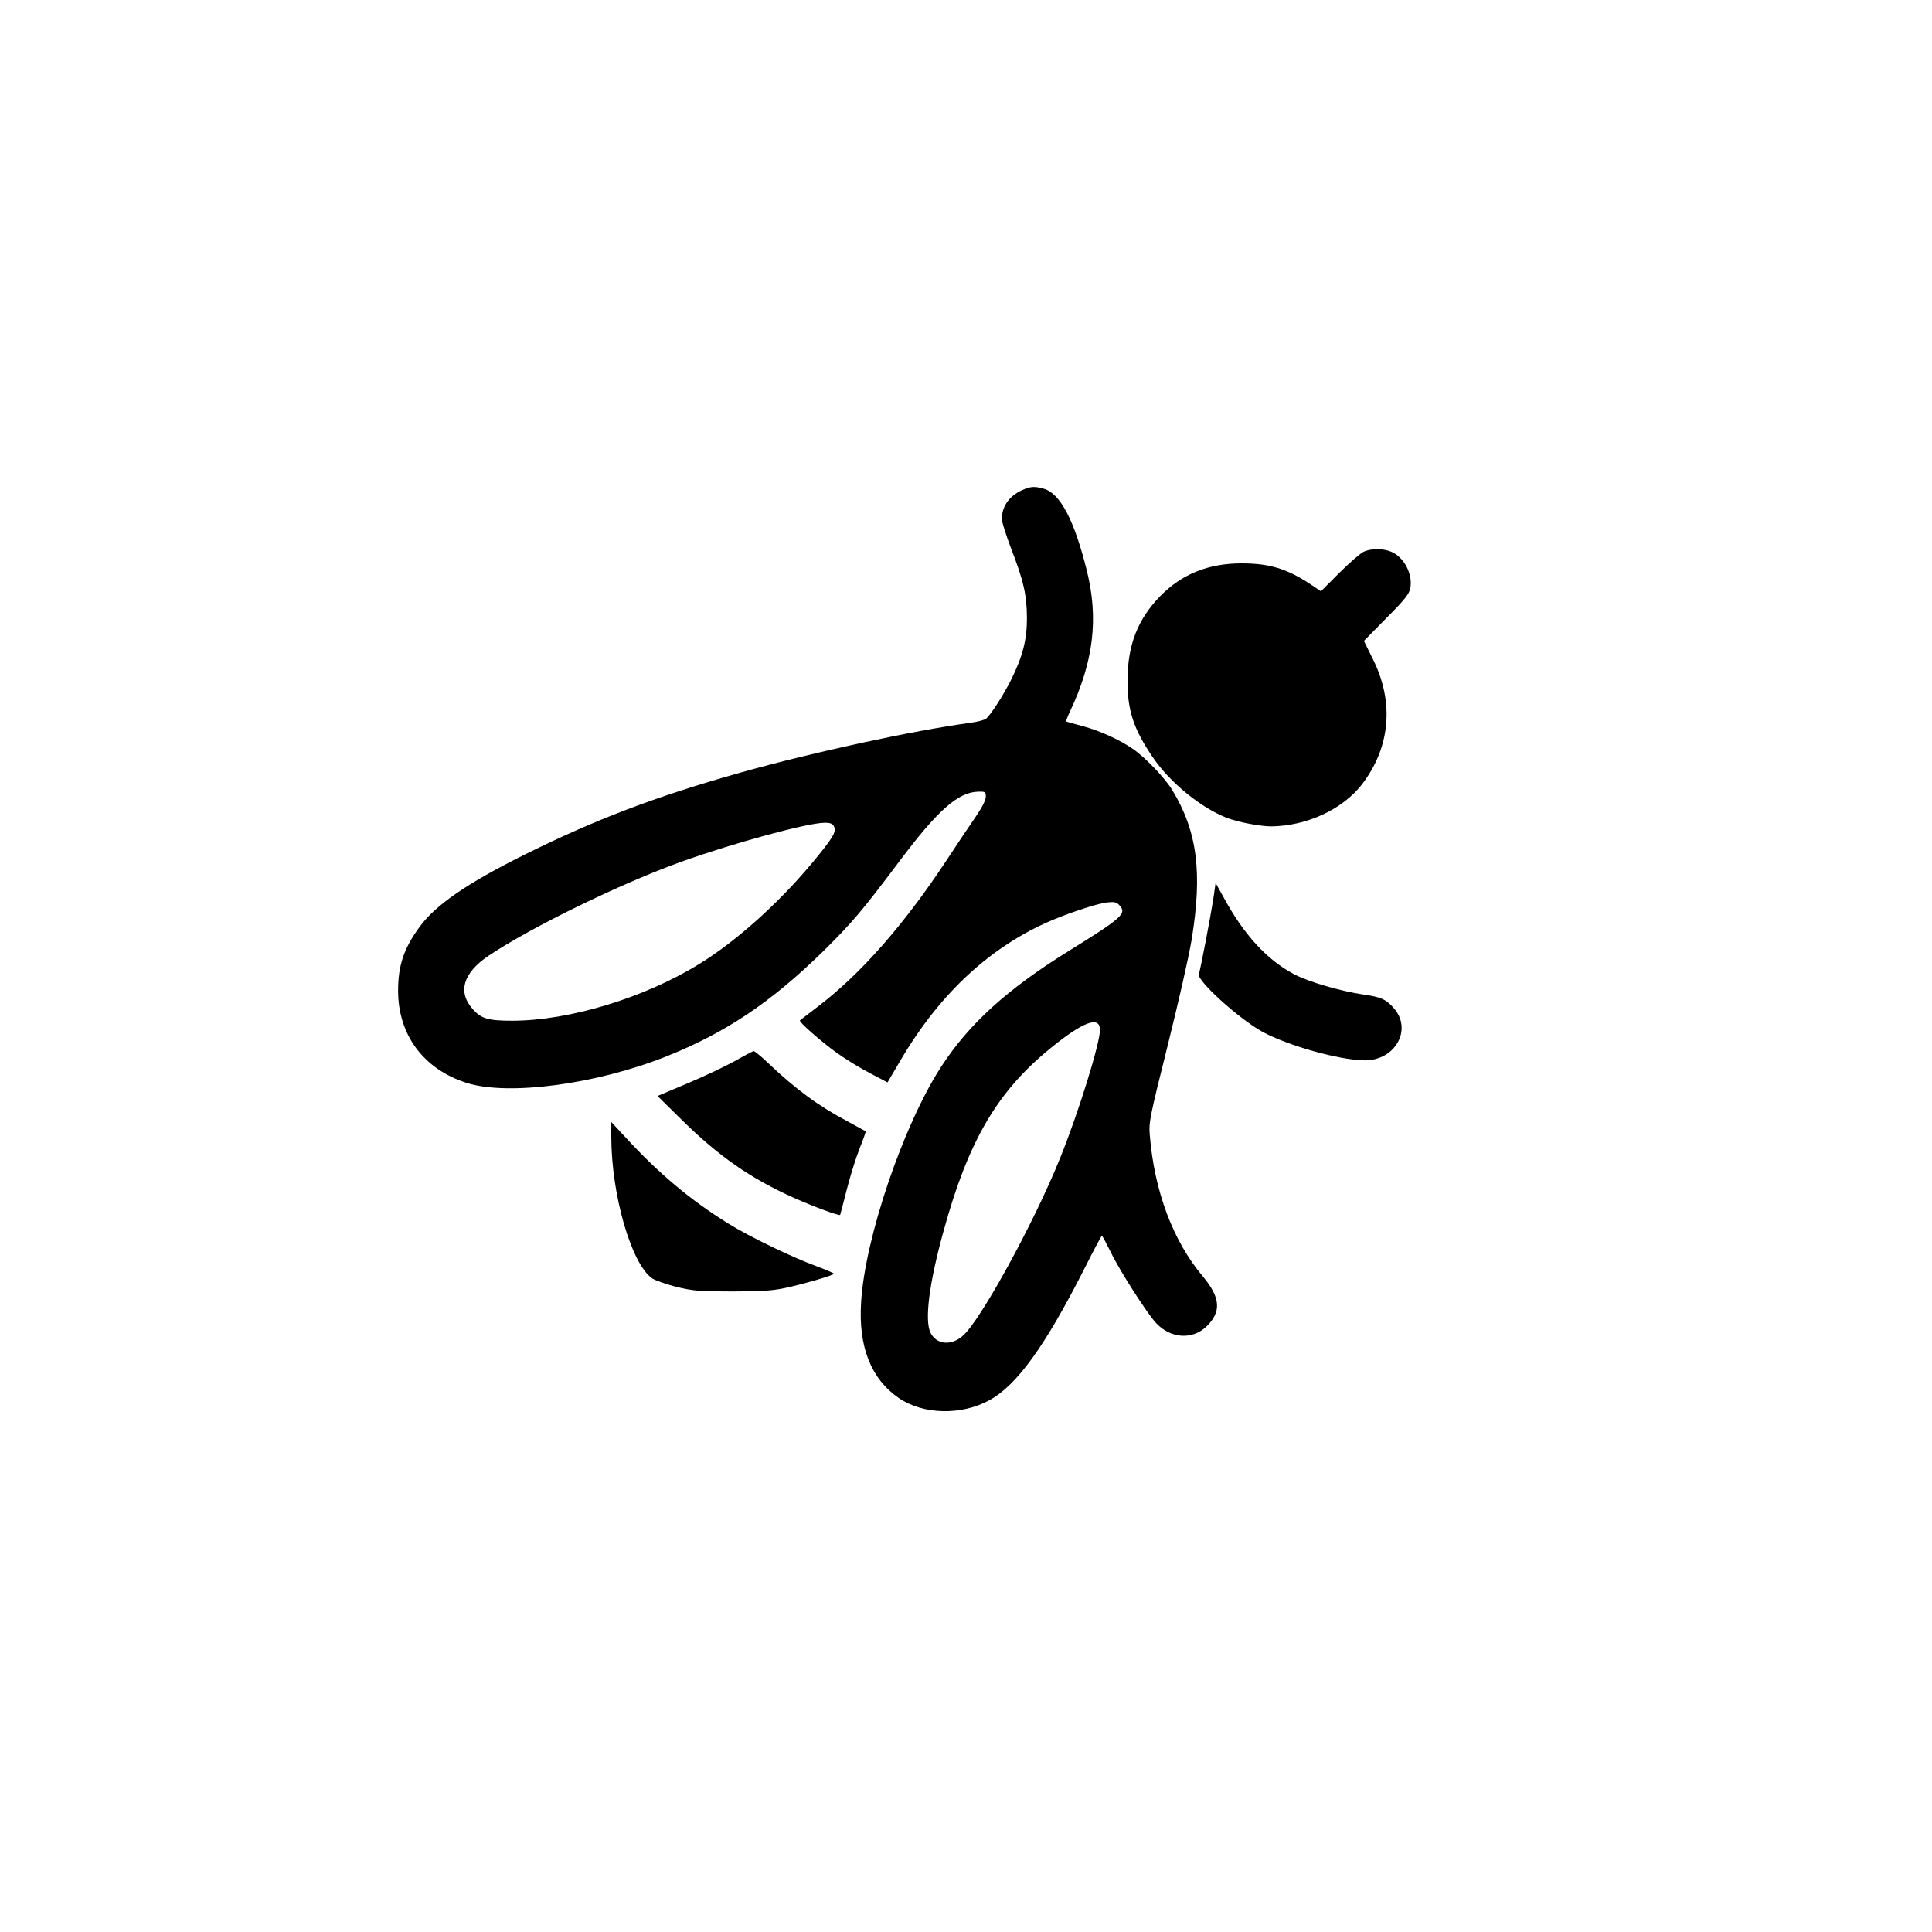
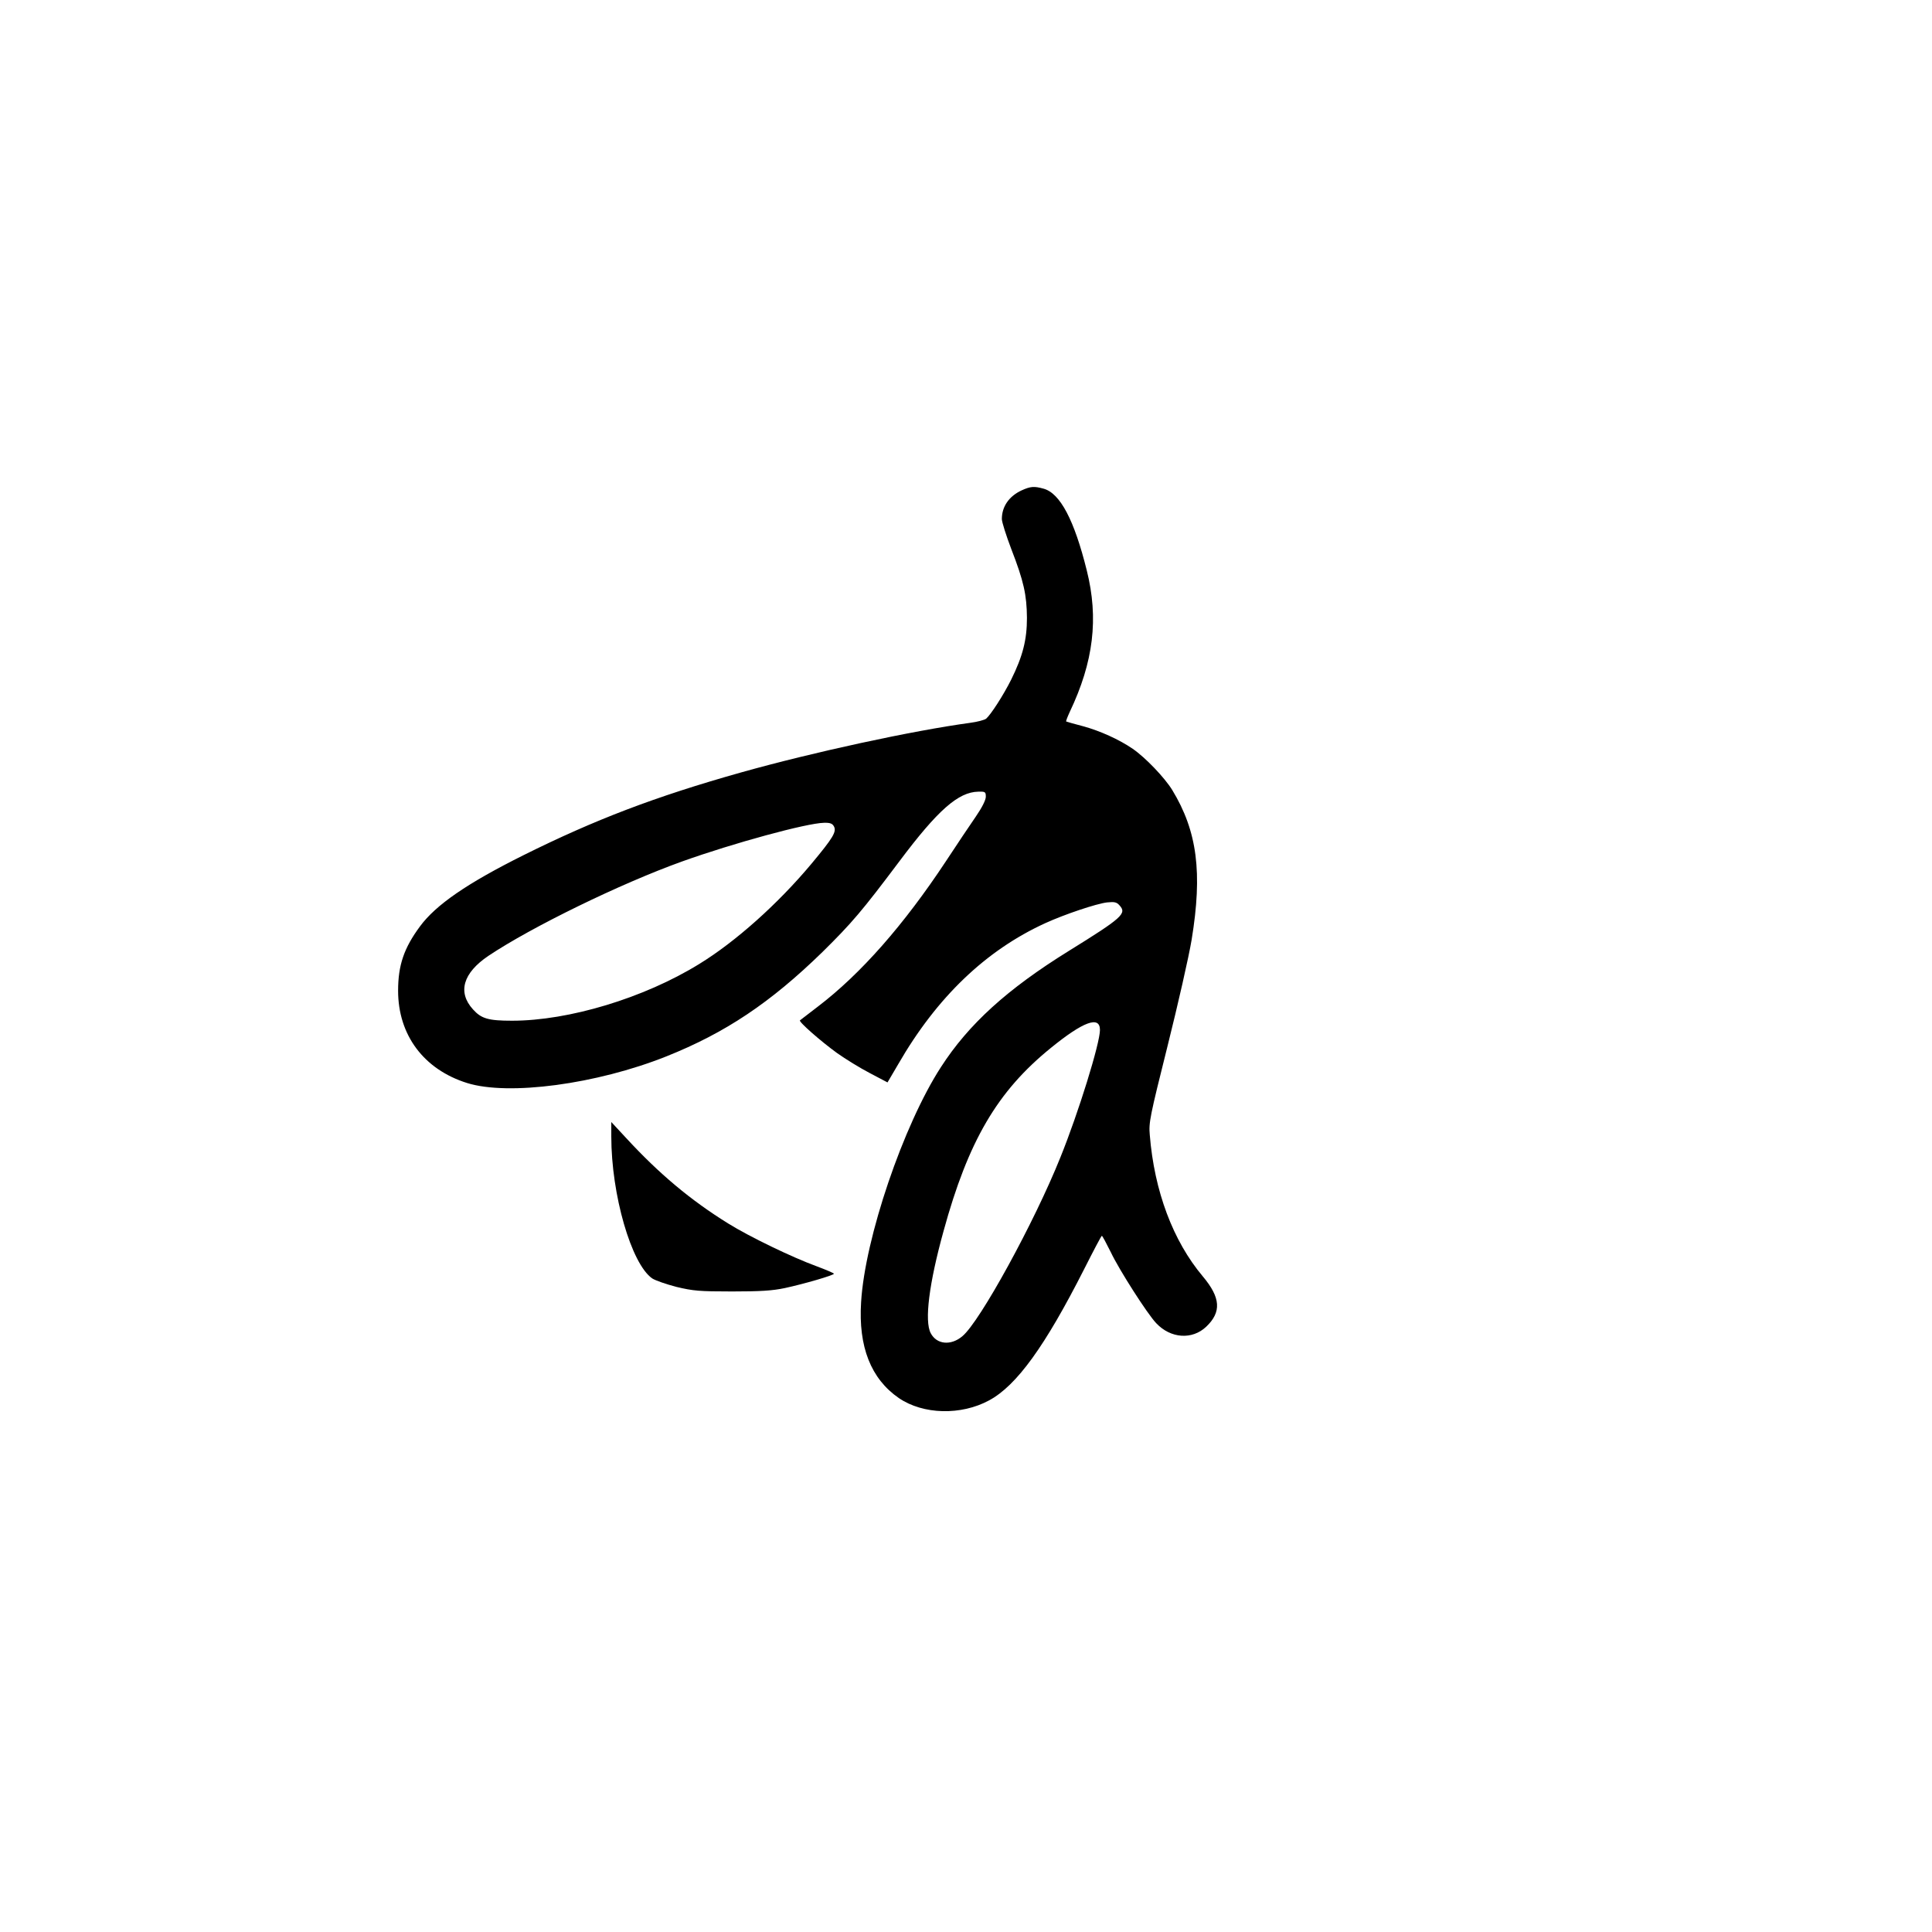
<svg xmlns="http://www.w3.org/2000/svg" version="1.0" width="1024pt" height="1024pt" viewBox="0 0 1024 1024" preserveAspectRatio="xMidYMid meet">
  <g transform="translate(0,1024) scale(0.1,-0.1)" fill="#000000" stroke="none">
    <path d="M5415 7641 c-67 -31 -105 -86 -105 -152 0 -16 23 -88 50 -159 66 -170 82 -243 83 -365 0 -116 -22 -203 -84 -328 -41 -82 -107 -184 -132 -206 -9 -7 -46 -17 -84 -22 -308 -42 -834 -156 -1215 -263 -458 -129 -776 -251 -1152 -438 -301 -150 -466 -264 -550 -378 -85 -115 -116 -206 -116 -341 0 -235 136 -417 365 -489 220 -69 686 -7 1057 141 313 125 551 284 827 553 157 155 209 216 408 481 203 271 312 367 418 369 37 1 40 -1 40 -27 0 -17 -20 -57 -53 -105 -29 -42 -101 -149 -158 -236 -224 -339 -452 -598 -679 -771 -49 -38 -92 -71 -95 -73 -8 -7 108 -109 196 -173 45 -32 123 -80 175 -107 l93 -49 57 97 c204 354 464 603 779 747 103 47 270 103 327 110 40 4 51 2 67 -16 39 -43 15 -65 -269 -241 -326 -202 -531 -388 -678 -616 -199 -307 -403 -907 -423 -1246 -15 -236 52 -406 200 -508 129 -88 330 -93 479 -12 146 79 296 287 503 695 49 97 91 177 94 177 3 0 24 -40 48 -88 44 -93 194 -327 240 -375 77 -82 191 -89 265 -19 82 78 77 154 -18 267 -158 188 -257 452 -281 750 -6 65 1 98 94 470 55 220 113 474 128 565 58 355 30 574 -103 793 -40 65 -141 171 -209 218 -71 49 -175 96 -264 120 -47 12 -87 24 -89 25 -2 2 7 25 19 51 126 265 154 495 90 750 -66 266 -141 409 -229 433 -50 14 -70 12 -116 -9z m-995 -1781 c15 -28 -4 -60 -119 -198 -178 -213 -403 -414 -596 -532 -292 -180 -690 -300 -991 -300 -126 0 -163 11 -207 60 -83 91 -53 193 82 284 229 153 698 382 1026 500 274 98 660 203 752 205 33 1 45 -4 53 -19z m1410 -1079 c0 -71 -114 -439 -210 -676 -137 -342 -426 -870 -519 -947 -61 -52 -137 -44 -168 16 -34 64 -9 263 68 541 131 478 285 741 569 971 172 140 260 172 260 95z" />
-     <path d="M7225 7314 c-16 -8 -74 -58 -127 -111 l-97 -97 -53 36 c-127 84 -219 112 -368 112 -175 0 -317 -57 -431 -174 -120 -124 -172 -259 -173 -445 -1 -161 33 -262 137 -413 90 -131 251 -262 387 -316 58 -23 179 -46 238 -46 188 2 378 90 481 223 151 197 172 437 56 667 l-46 93 119 121 c99 99 121 128 127 159 14 75 -34 165 -102 193 -43 18 -111 18 -148 -2z" />
-     <path d="M6431 5477 c-14 -91 -69 -380 -77 -400 -12 -33 210 -235 336 -305 135 -74 409 -151 543 -152 162 -1 254 163 155 276 -42 48 -69 60 -163 73 -120 18 -290 67 -365 107 -145 76 -269 211 -378 414 l-39 70 -12 -83z" />
-     <path d="M3896 4617 c-49 -27 -161 -81 -250 -118 l-161 -68 130 -128 c193 -190 363 -309 591 -411 105 -47 243 -98 247 -91 1 2 17 62 35 134 18 71 49 170 68 218 20 49 34 90 32 91 -1 1 -43 24 -93 51 -157 83 -277 171 -425 312 -37 35 -71 63 -76 62 -5 -1 -49 -24 -98 -52z" />
    <path d="M3240 4216 c0 -308 106 -675 217 -752 17 -11 75 -31 129 -45 88 -21 121 -24 294 -24 151 0 214 4 280 18 102 22 260 68 260 76 0 3 -42 21 -93 40 -126 46 -353 155 -467 226 -200 124 -367 264 -542 454 l-78 84 0 -77z" />
  </g>
</svg>